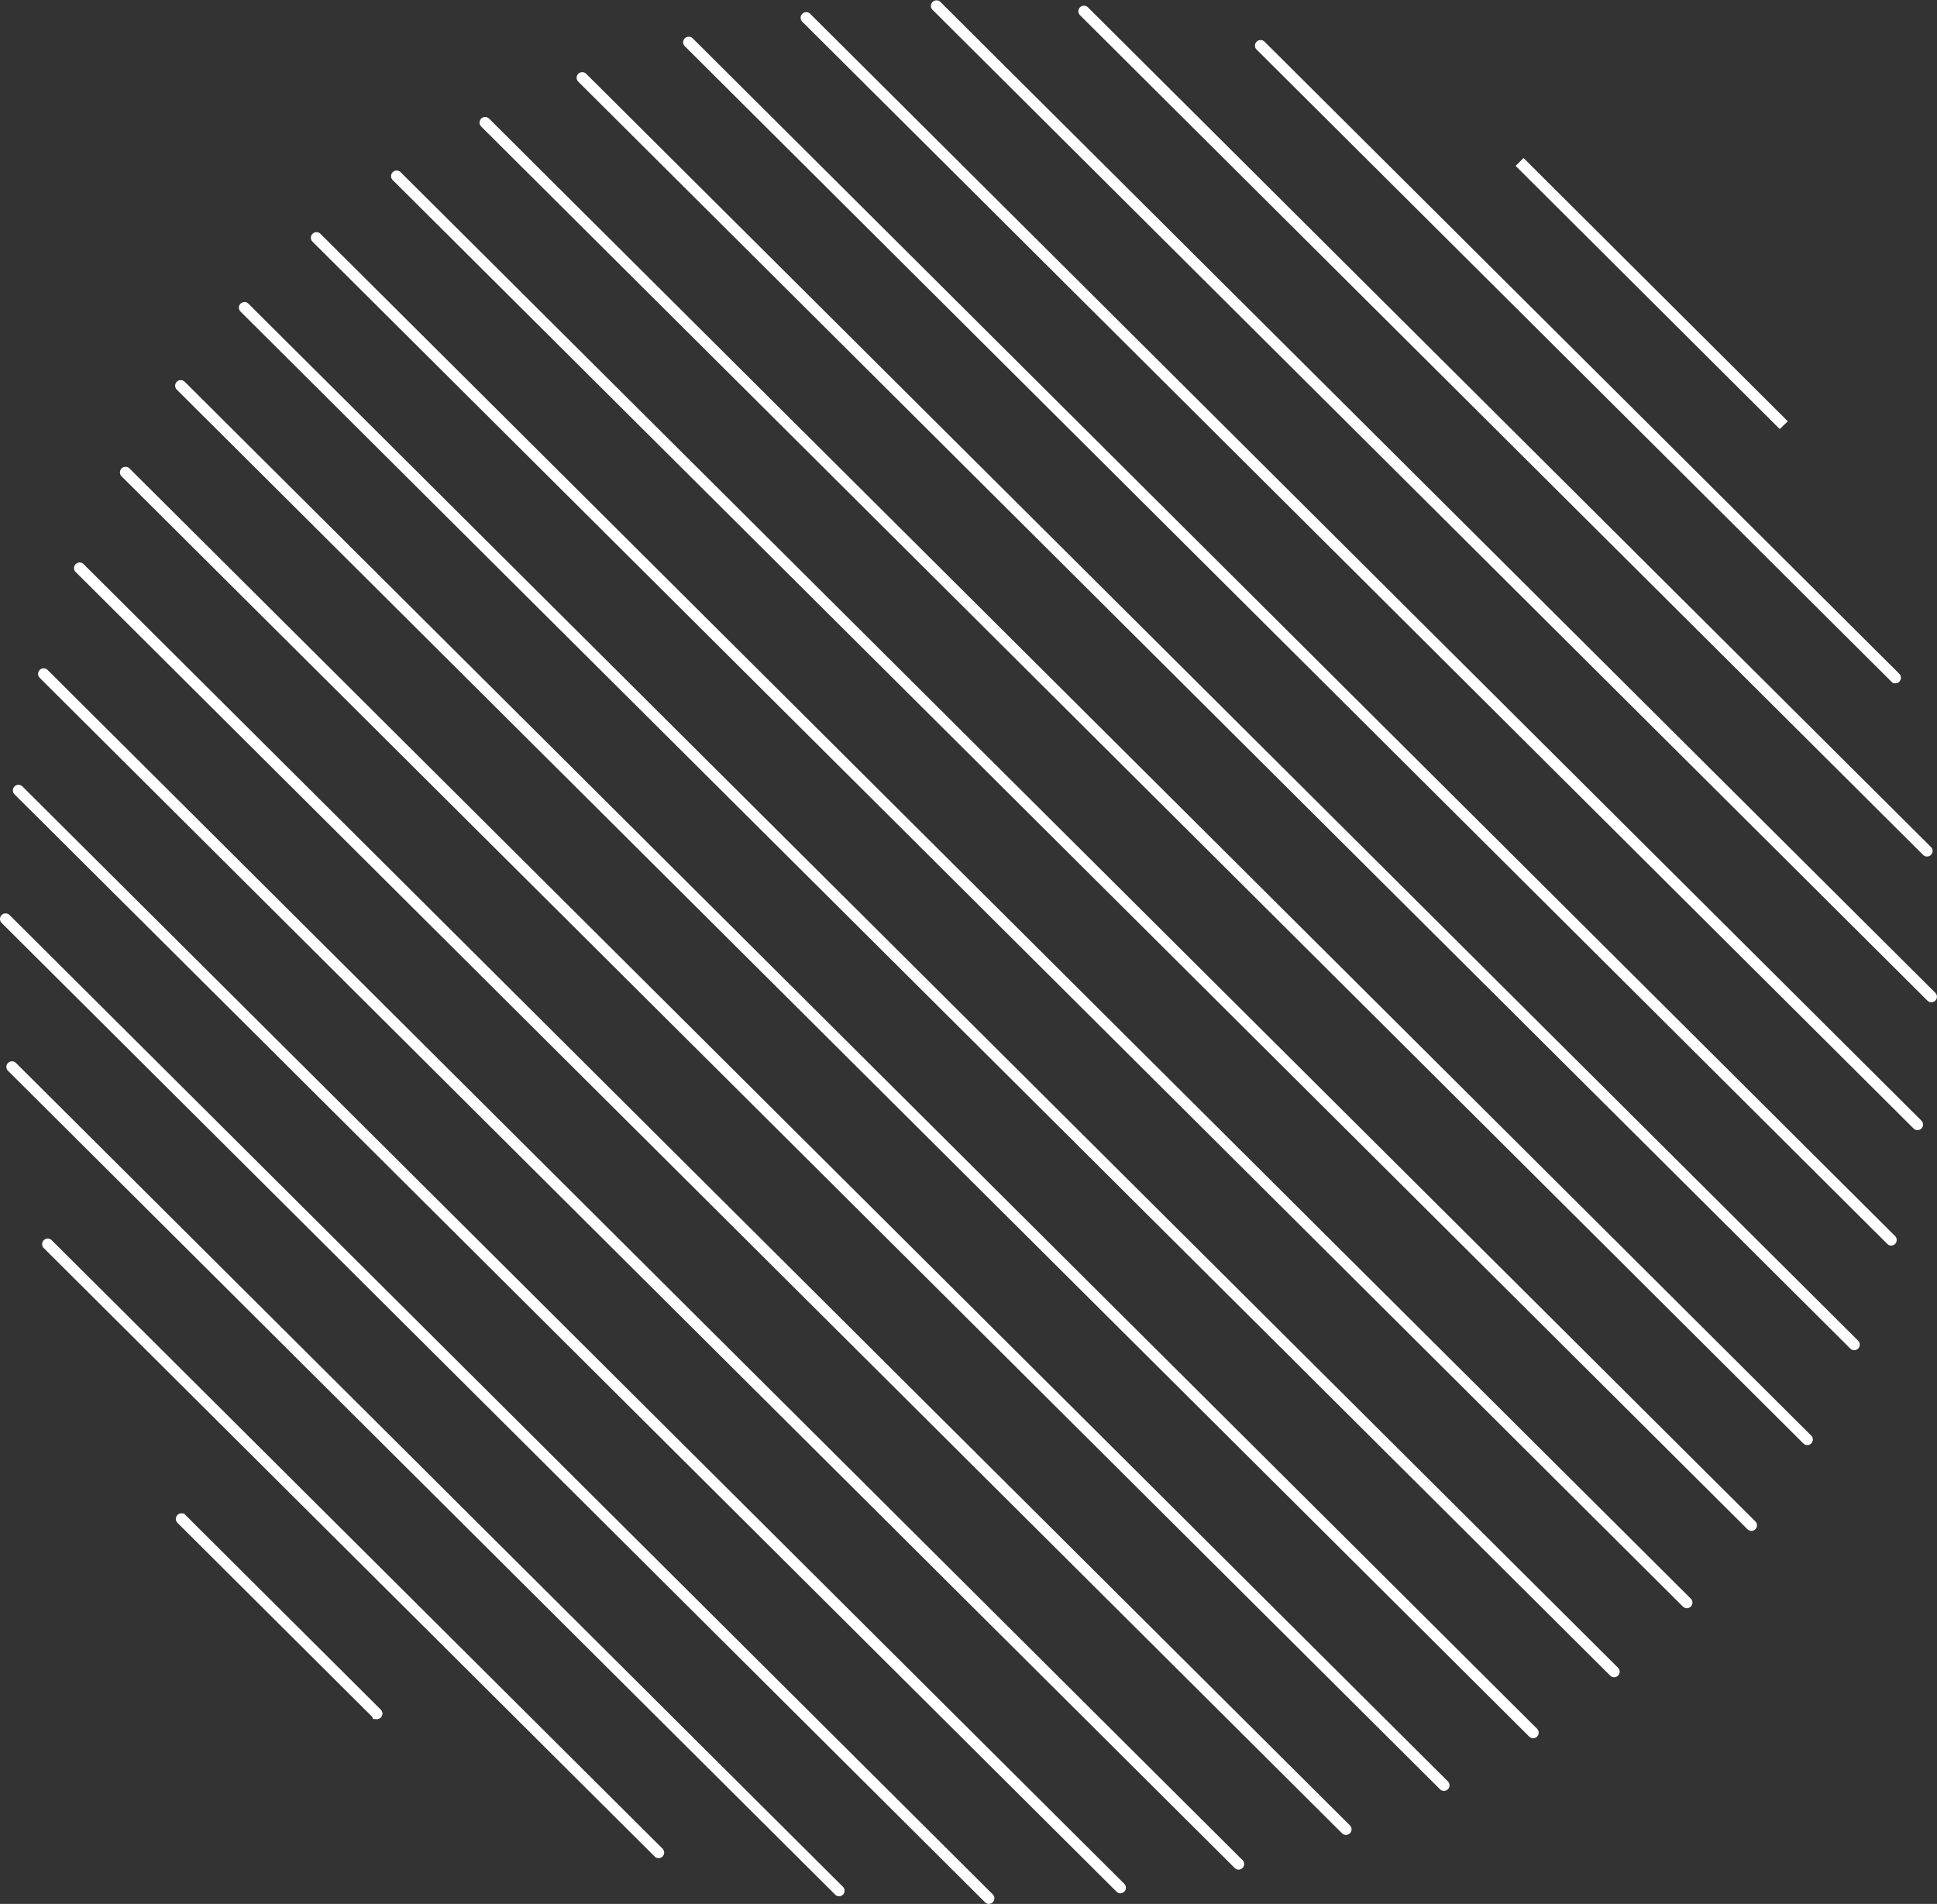
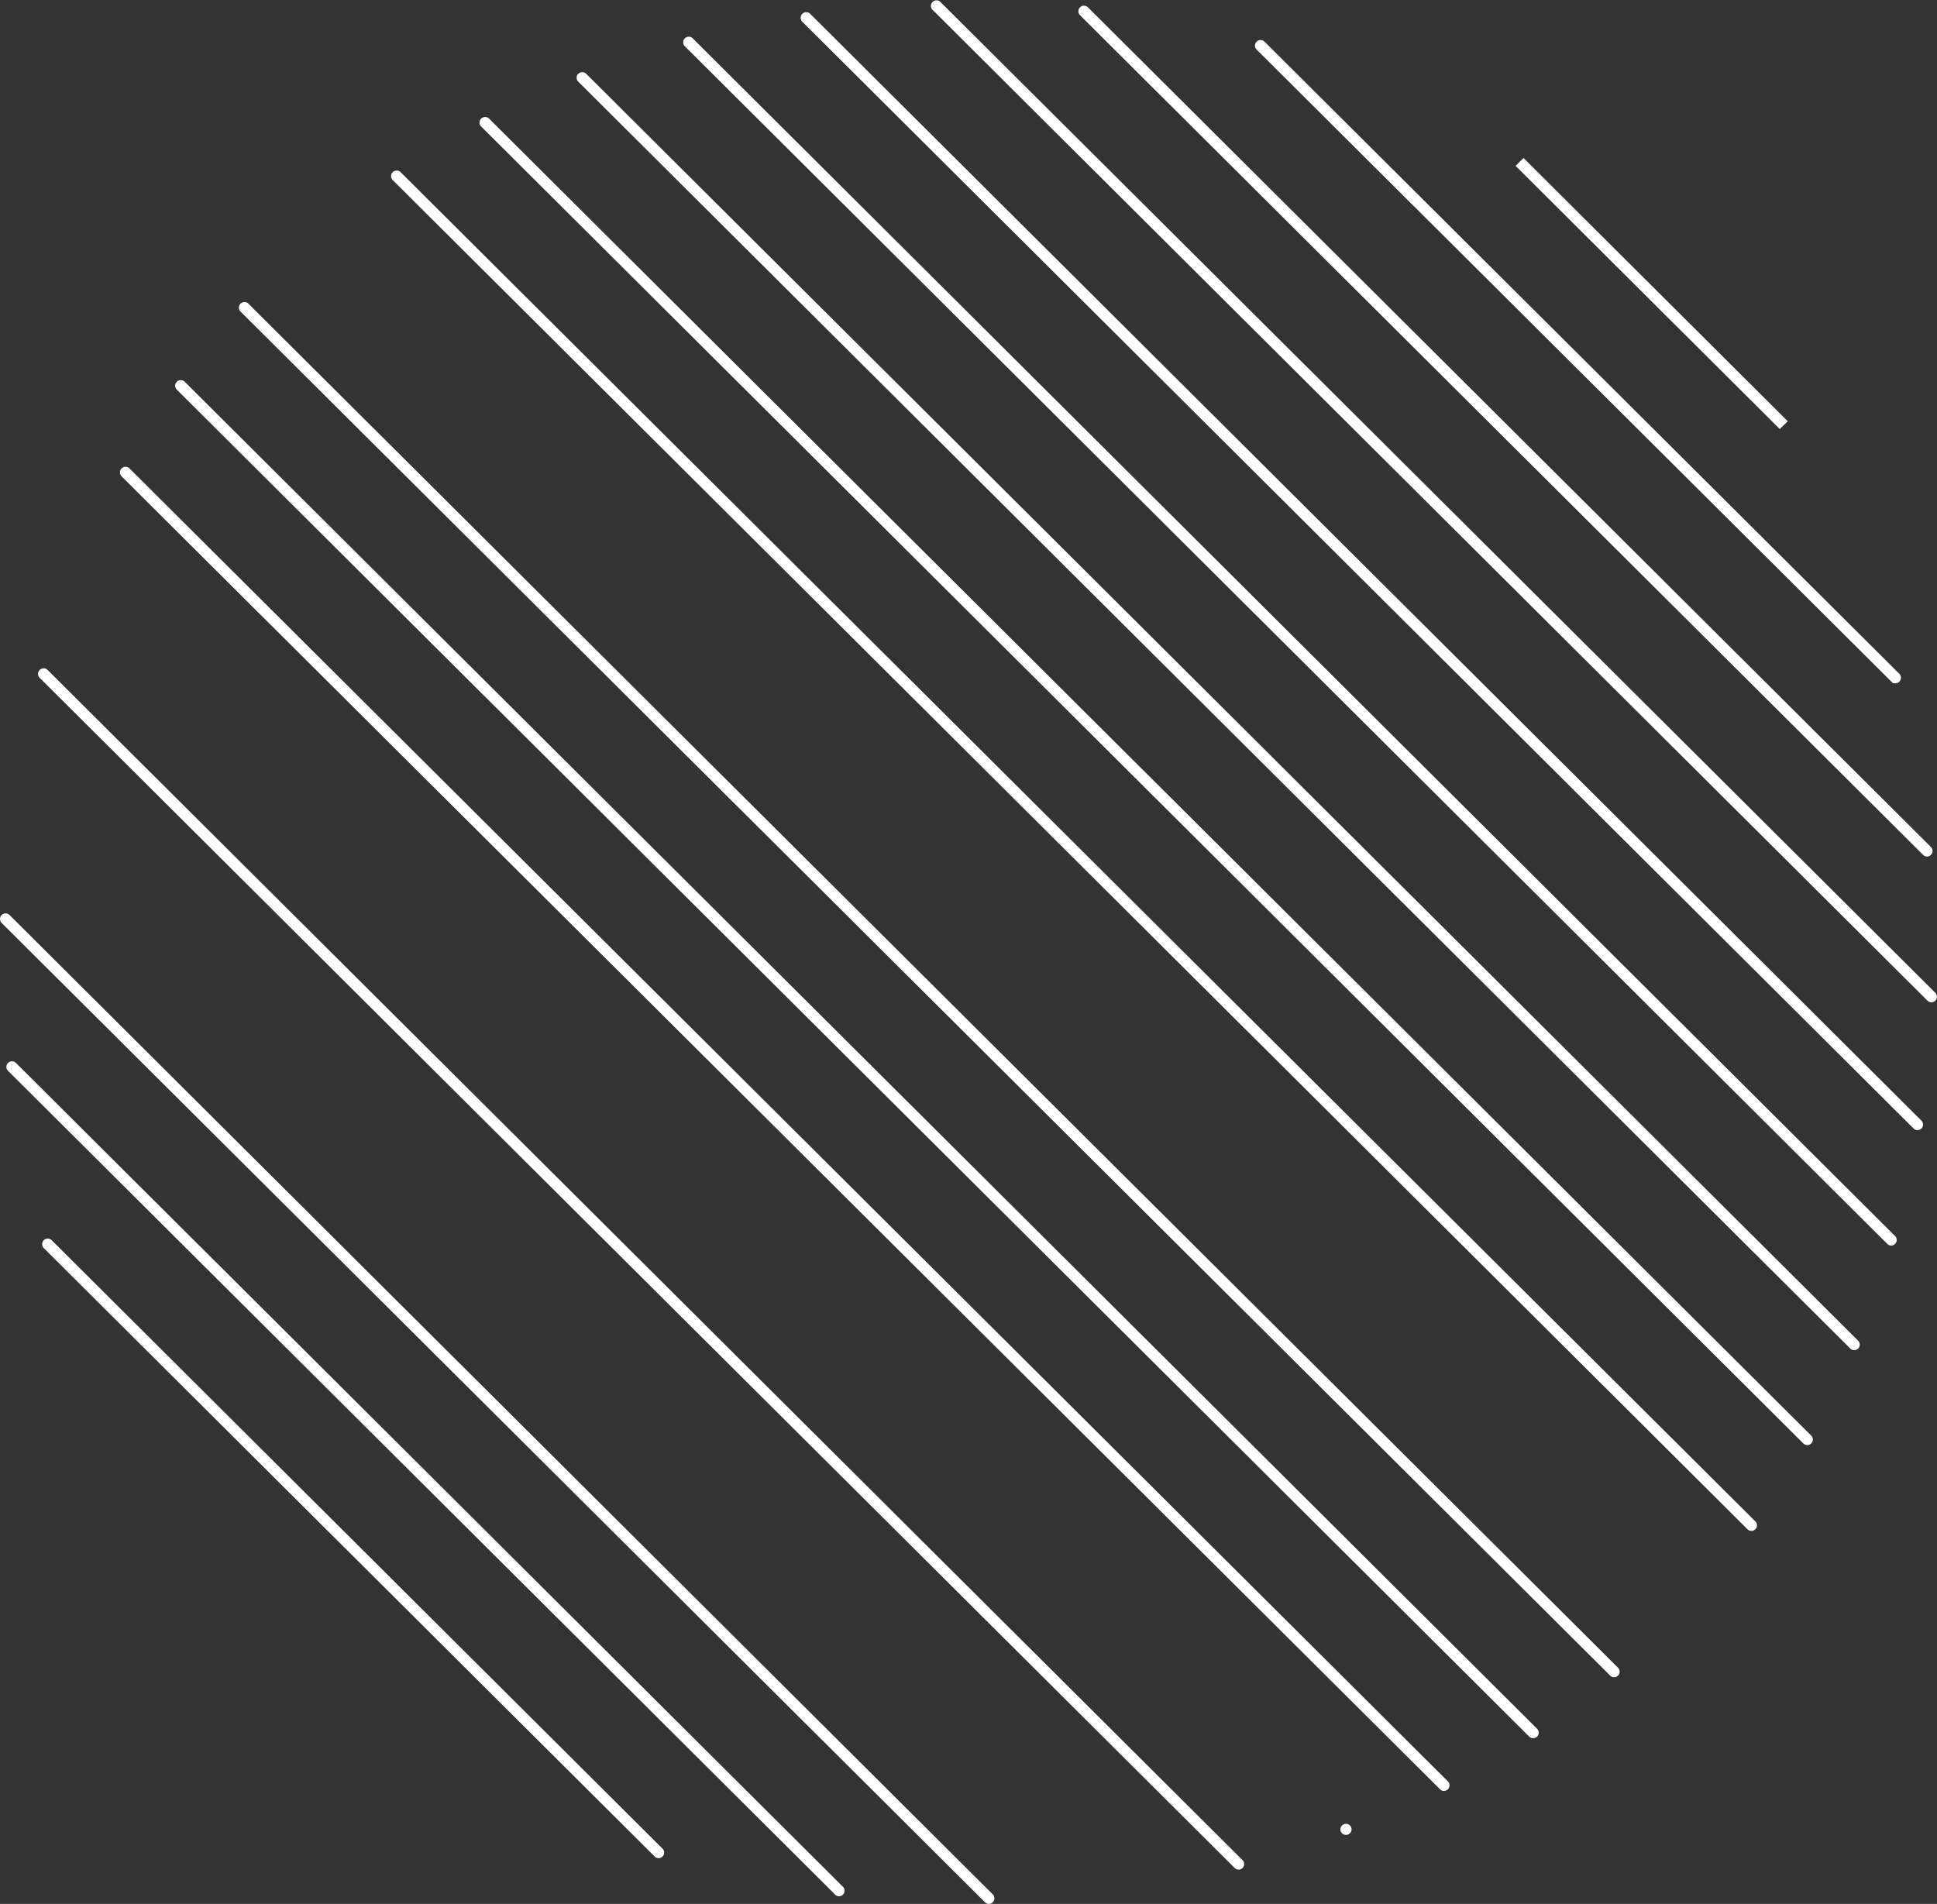
<svg xmlns="http://www.w3.org/2000/svg" viewBox="0 0 820.04 806.22">
  <rect x="0" y="0" width="820.04" height="806.22" fill="#333333" stroke="none" />
  <g id="Layer_2" data-name="Layer 2">
    <g id="Layer_1-2" data-name="Layer 1">
      <path d="M753.46,181.68l3.4-3.3L645,66.91l-3.36,3.33Z" fill="#fff" />
      <path d="M802.4,289.35h0a2.36,2.36,0,0,0,1.63-4.08L535.35,17.65a2.38,2.38,0,0,0-3.35,0A2.35,2.35,0,0,0,532,21L801.38,289.3h.56A2.4,2.4,0,0,0,802.4,289.35Z" fill="#fff" />
      <path d="M815.82,362.7a2.36,2.36,0,0,0,1.68-4L460.58,3.1a2.38,2.38,0,0,0-3.35,0,2.35,2.35,0,0,0,0,3.34L814.15,362A2.36,2.36,0,0,0,815.82,362.7Z" fill="#fff" />
      <path d="M817.67,424.43a2.36,2.36,0,0,0,1.68-4L398,.69A2.37,2.37,0,0,0,394.64,4L816,423.74A2.36,2.36,0,0,0,817.67,424.43Z" fill="#fff" />
      <path d="M811.79,478.56a2.36,2.36,0,0,0,1.68-4L342.9,5.75a2.37,2.37,0,0,0-3.35,3.34L810.12,477.87A2.36,2.36,0,0,0,811.79,478.56Z" fill="#fff" />
      <path d="M800.65,527.45a2.37,2.37,0,0,0,1.68-4L293.26,16.23a2.38,2.38,0,0,0-3.35,0,2.35,2.35,0,0,0,0,3.34L799,526.75A2.32,2.32,0,0,0,800.65,527.45Z" fill="#fff" />
      <path d="M785,571.75a2.36,2.36,0,0,0,1.68-4L248.17,31.25a2.38,2.38,0,0,0-3.35,0,2.35,2.35,0,0,0,0,3.34L783.33,571.06A2.36,2.36,0,0,0,785,571.75Z" fill="#fff" />
      <path d="M765.14,611.94a2.36,2.36,0,0,0,1.67-4L207.07,50.24a2.39,2.39,0,0,0-3.36,0,2.37,2.37,0,0,0,0,3.34L763.46,611.25A2.39,2.39,0,0,0,765.14,611.94Z" fill="#fff" />
      <path d="M741.48,648.27a2.36,2.36,0,0,0,1.68-4L169.61,72.91a2.38,2.38,0,0,0-3.35,0,2.35,2.35,0,0,0,0,3.34L739.81,647.58A2.35,2.35,0,0,0,741.48,648.27Z" fill="#fff" />
-       <path d="M714.17,681a2.36,2.36,0,0,0,1.68-4L135.66,99a2.38,2.38,0,0,0-3.35,0,2.35,2.35,0,0,0,0,3.34l580.18,578A2.39,2.39,0,0,0,714.17,681Z" fill="#fff" />
      <path d="M683.35,710.24a2.36,2.36,0,0,0,1.68-4L105.18,128.6a2.38,2.38,0,0,0-3.35,0,2.35,2.35,0,0,0,0,3.34L681.68,709.55A2.36,2.36,0,0,0,683.35,710.24Z" fill="#fff" />
      <path d="M649.07,736.07a2.36,2.36,0,0,0,1.68-4L78.2,161.66a2.38,2.38,0,0,0-3.35,0,2.35,2.35,0,0,0,0,3.34L647.4,735.38A2.36,2.36,0,0,0,649.07,736.07Z" fill="#fff" />
      <path d="M611.33,758.37a2.37,2.37,0,0,0,1.68-4l-558.18-556a2.39,2.39,0,0,0-3.36,0,2.37,2.37,0,0,0,0,3.34l558.19,556A2.33,2.33,0,0,0,611.33,758.37Z" fill="#fff" />
-       <path d="M569.85,777a2.36,2.36,0,0,0,1.67-4L35.39,238.88a2.39,2.39,0,0,0-3.36,0,2.37,2.37,0,0,0,0,3.34L568.17,776.33A2.37,2.37,0,0,0,569.85,777Z" fill="#fff" />
+       <path d="M569.85,777a2.36,2.36,0,0,0,1.67-4a2.39,2.39,0,0,0-3.36,0,2.37,2.37,0,0,0,0,3.34L568.17,776.33A2.37,2.37,0,0,0,569.85,777Z" fill="#fff" />
      <path d="M524.38,791.71a2.36,2.36,0,0,0,1.68-4l-506-504.11a2.37,2.37,0,0,0-3.35,3.34L522.7,791A2.39,2.39,0,0,0,524.38,791.71Z" fill="#fff" />
-       <path d="M474.31,801.73a2.36,2.36,0,0,0,1.68-4L9.4,332.93a2.37,2.37,0,0,0-3.35,3.34L472.64,801A2.36,2.36,0,0,0,474.31,801.73Z" fill="#fff" />
      <path d="M418.65,806.22a2.37,2.37,0,0,0,1.68-4L4.05,387.48a2.39,2.39,0,0,0-3.36,0,2.37,2.37,0,0,0,0,3.34L417,805.52A2.35,2.35,0,0,0,418.65,806.22Z" fill="#fff" />
      <path d="M355.21,803a2.36,2.36,0,0,0,1.68-4L6.75,450.11a2.38,2.38,0,0,0-3.35,0,2.35,2.35,0,0,0,0,3.34L353.54,802.26A2.36,2.36,0,0,0,355.21,803Z" fill="#fff" />
      <path d="M278.83,786.85a2.36,2.36,0,0,0,1.68-4L21.78,525.07a2.37,2.37,0,0,0-3.35,3.34L277.16,786.16A2.35,2.35,0,0,0,278.83,786.85Z" fill="#fff" />
-       <path d="M159.54,728a2.36,2.36,0,0,0,1.89-3.79l-.31-.34-83.28-83h-.57a2.37,2.37,0,0,0-2.07,4.06l82.3,82,.48,1Z" fill="#fff" />
    </g>
  </g>
</svg>